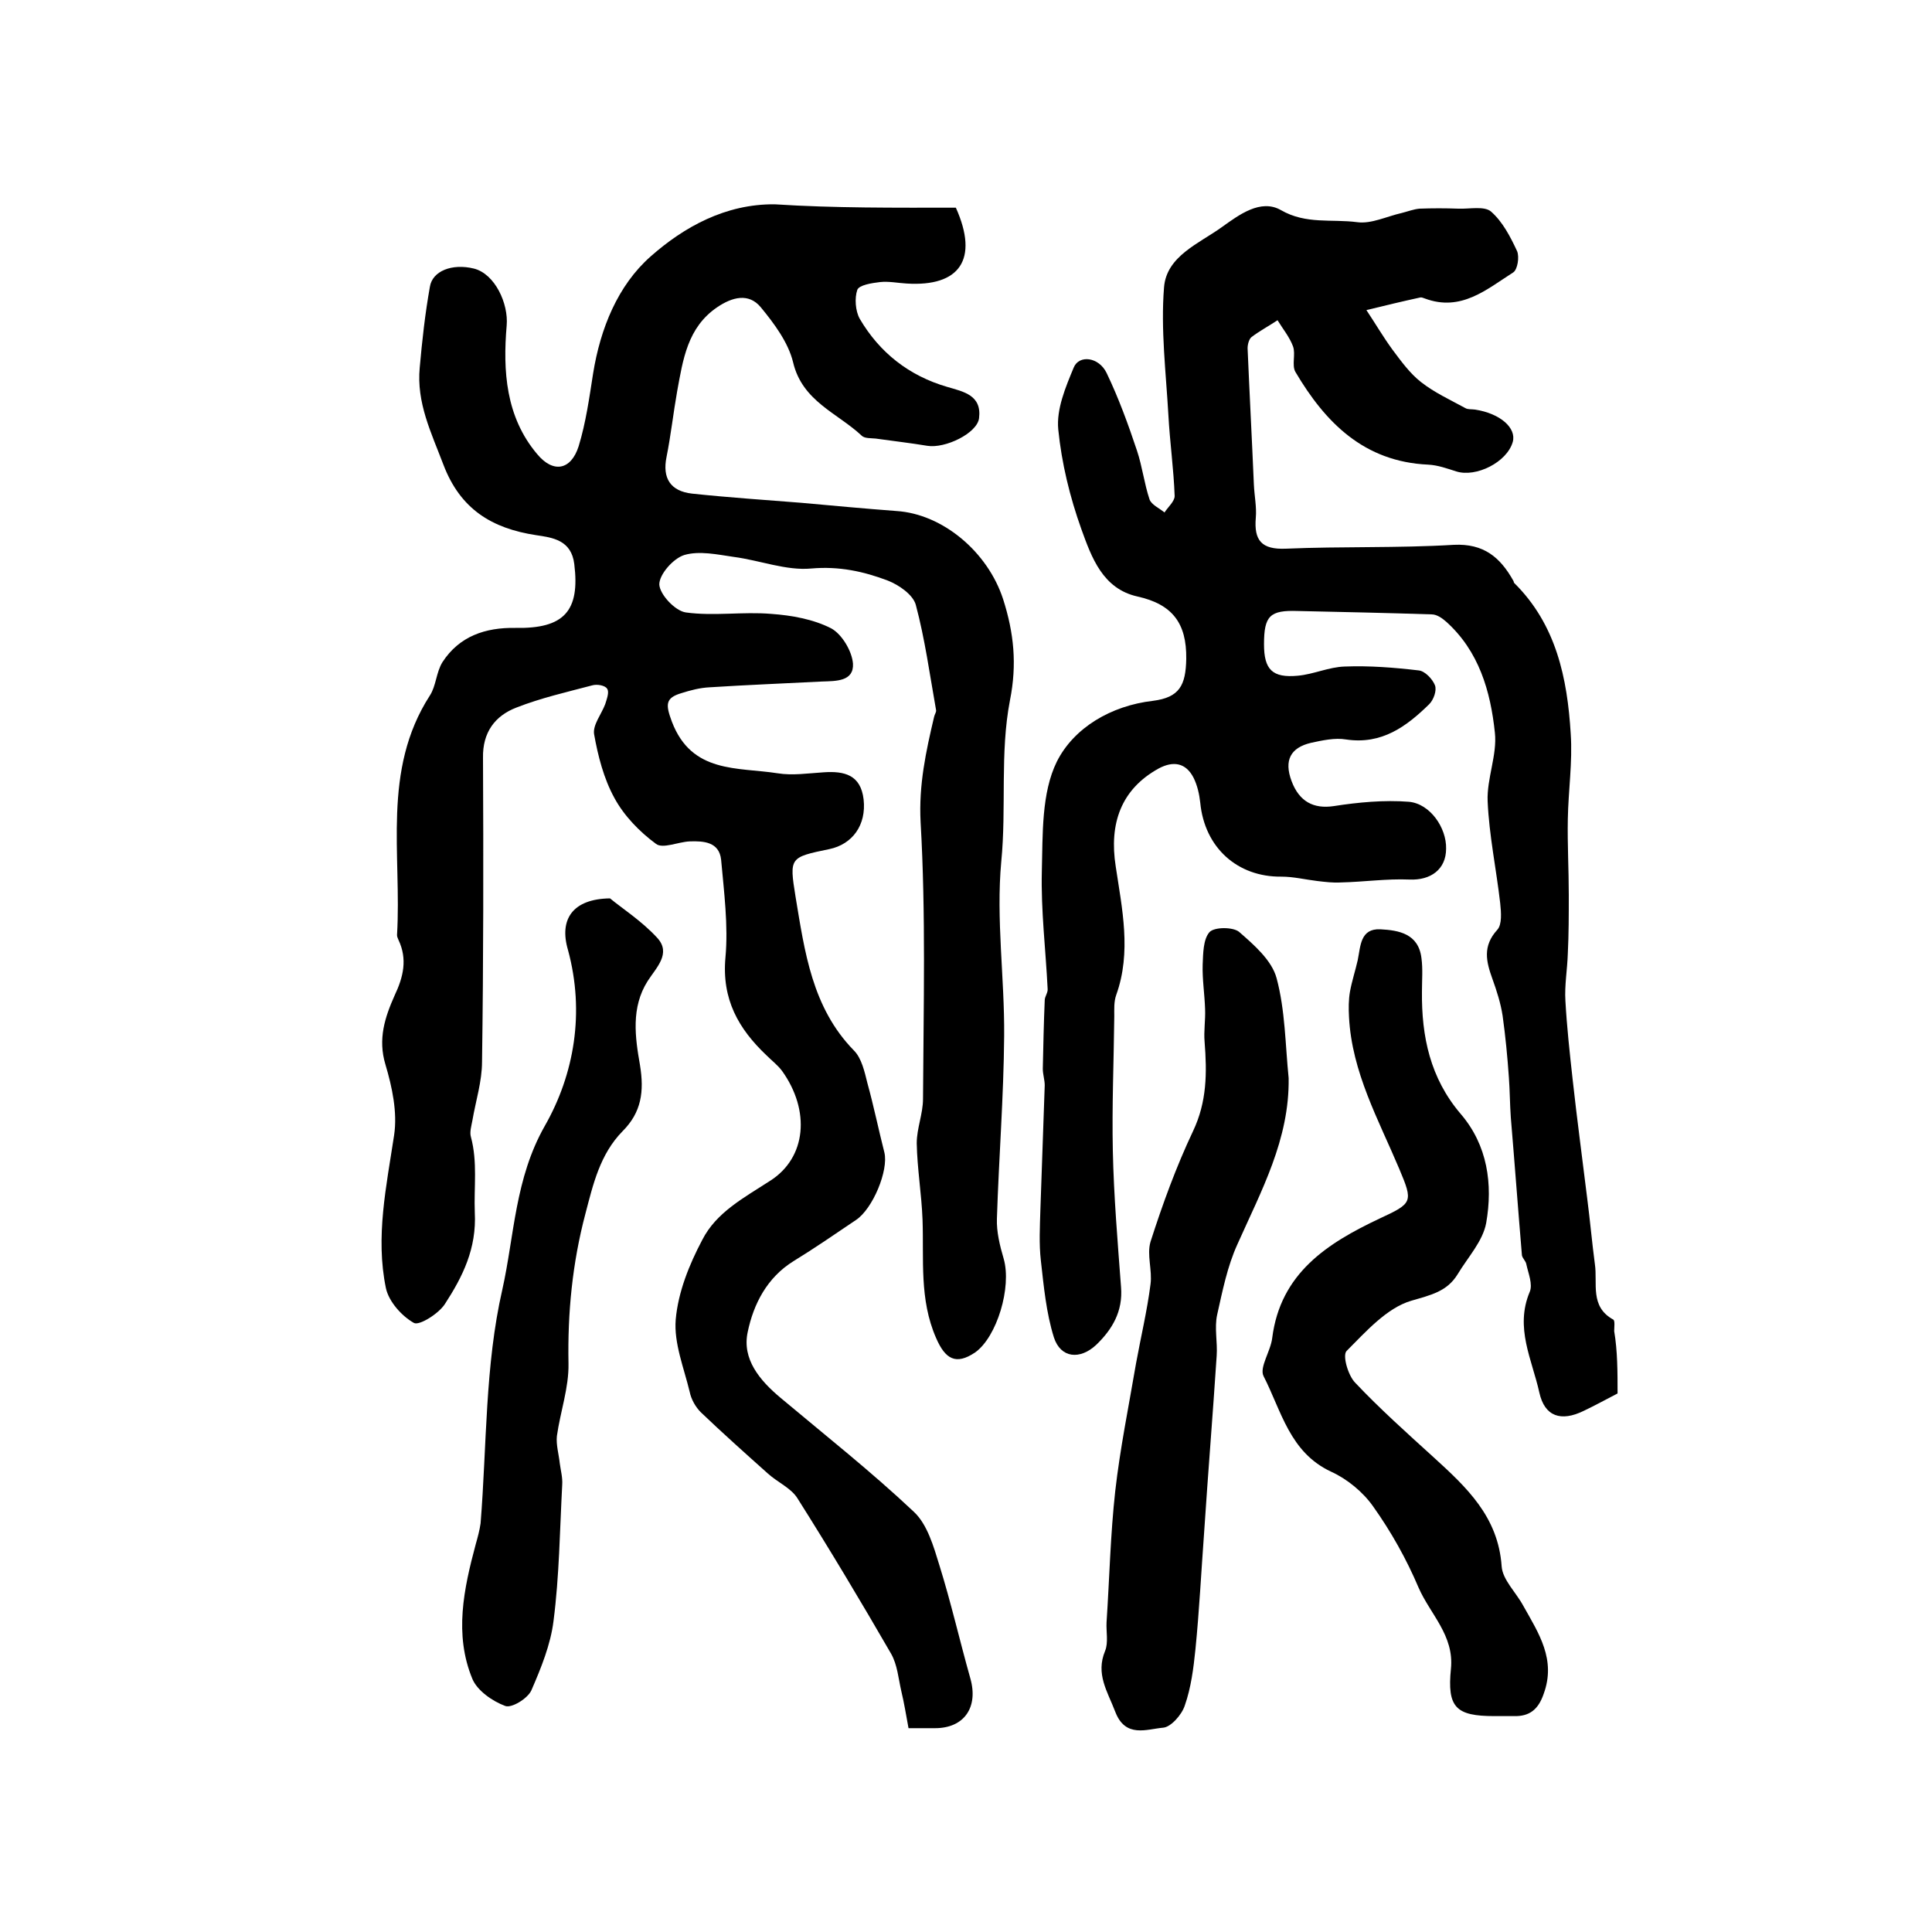
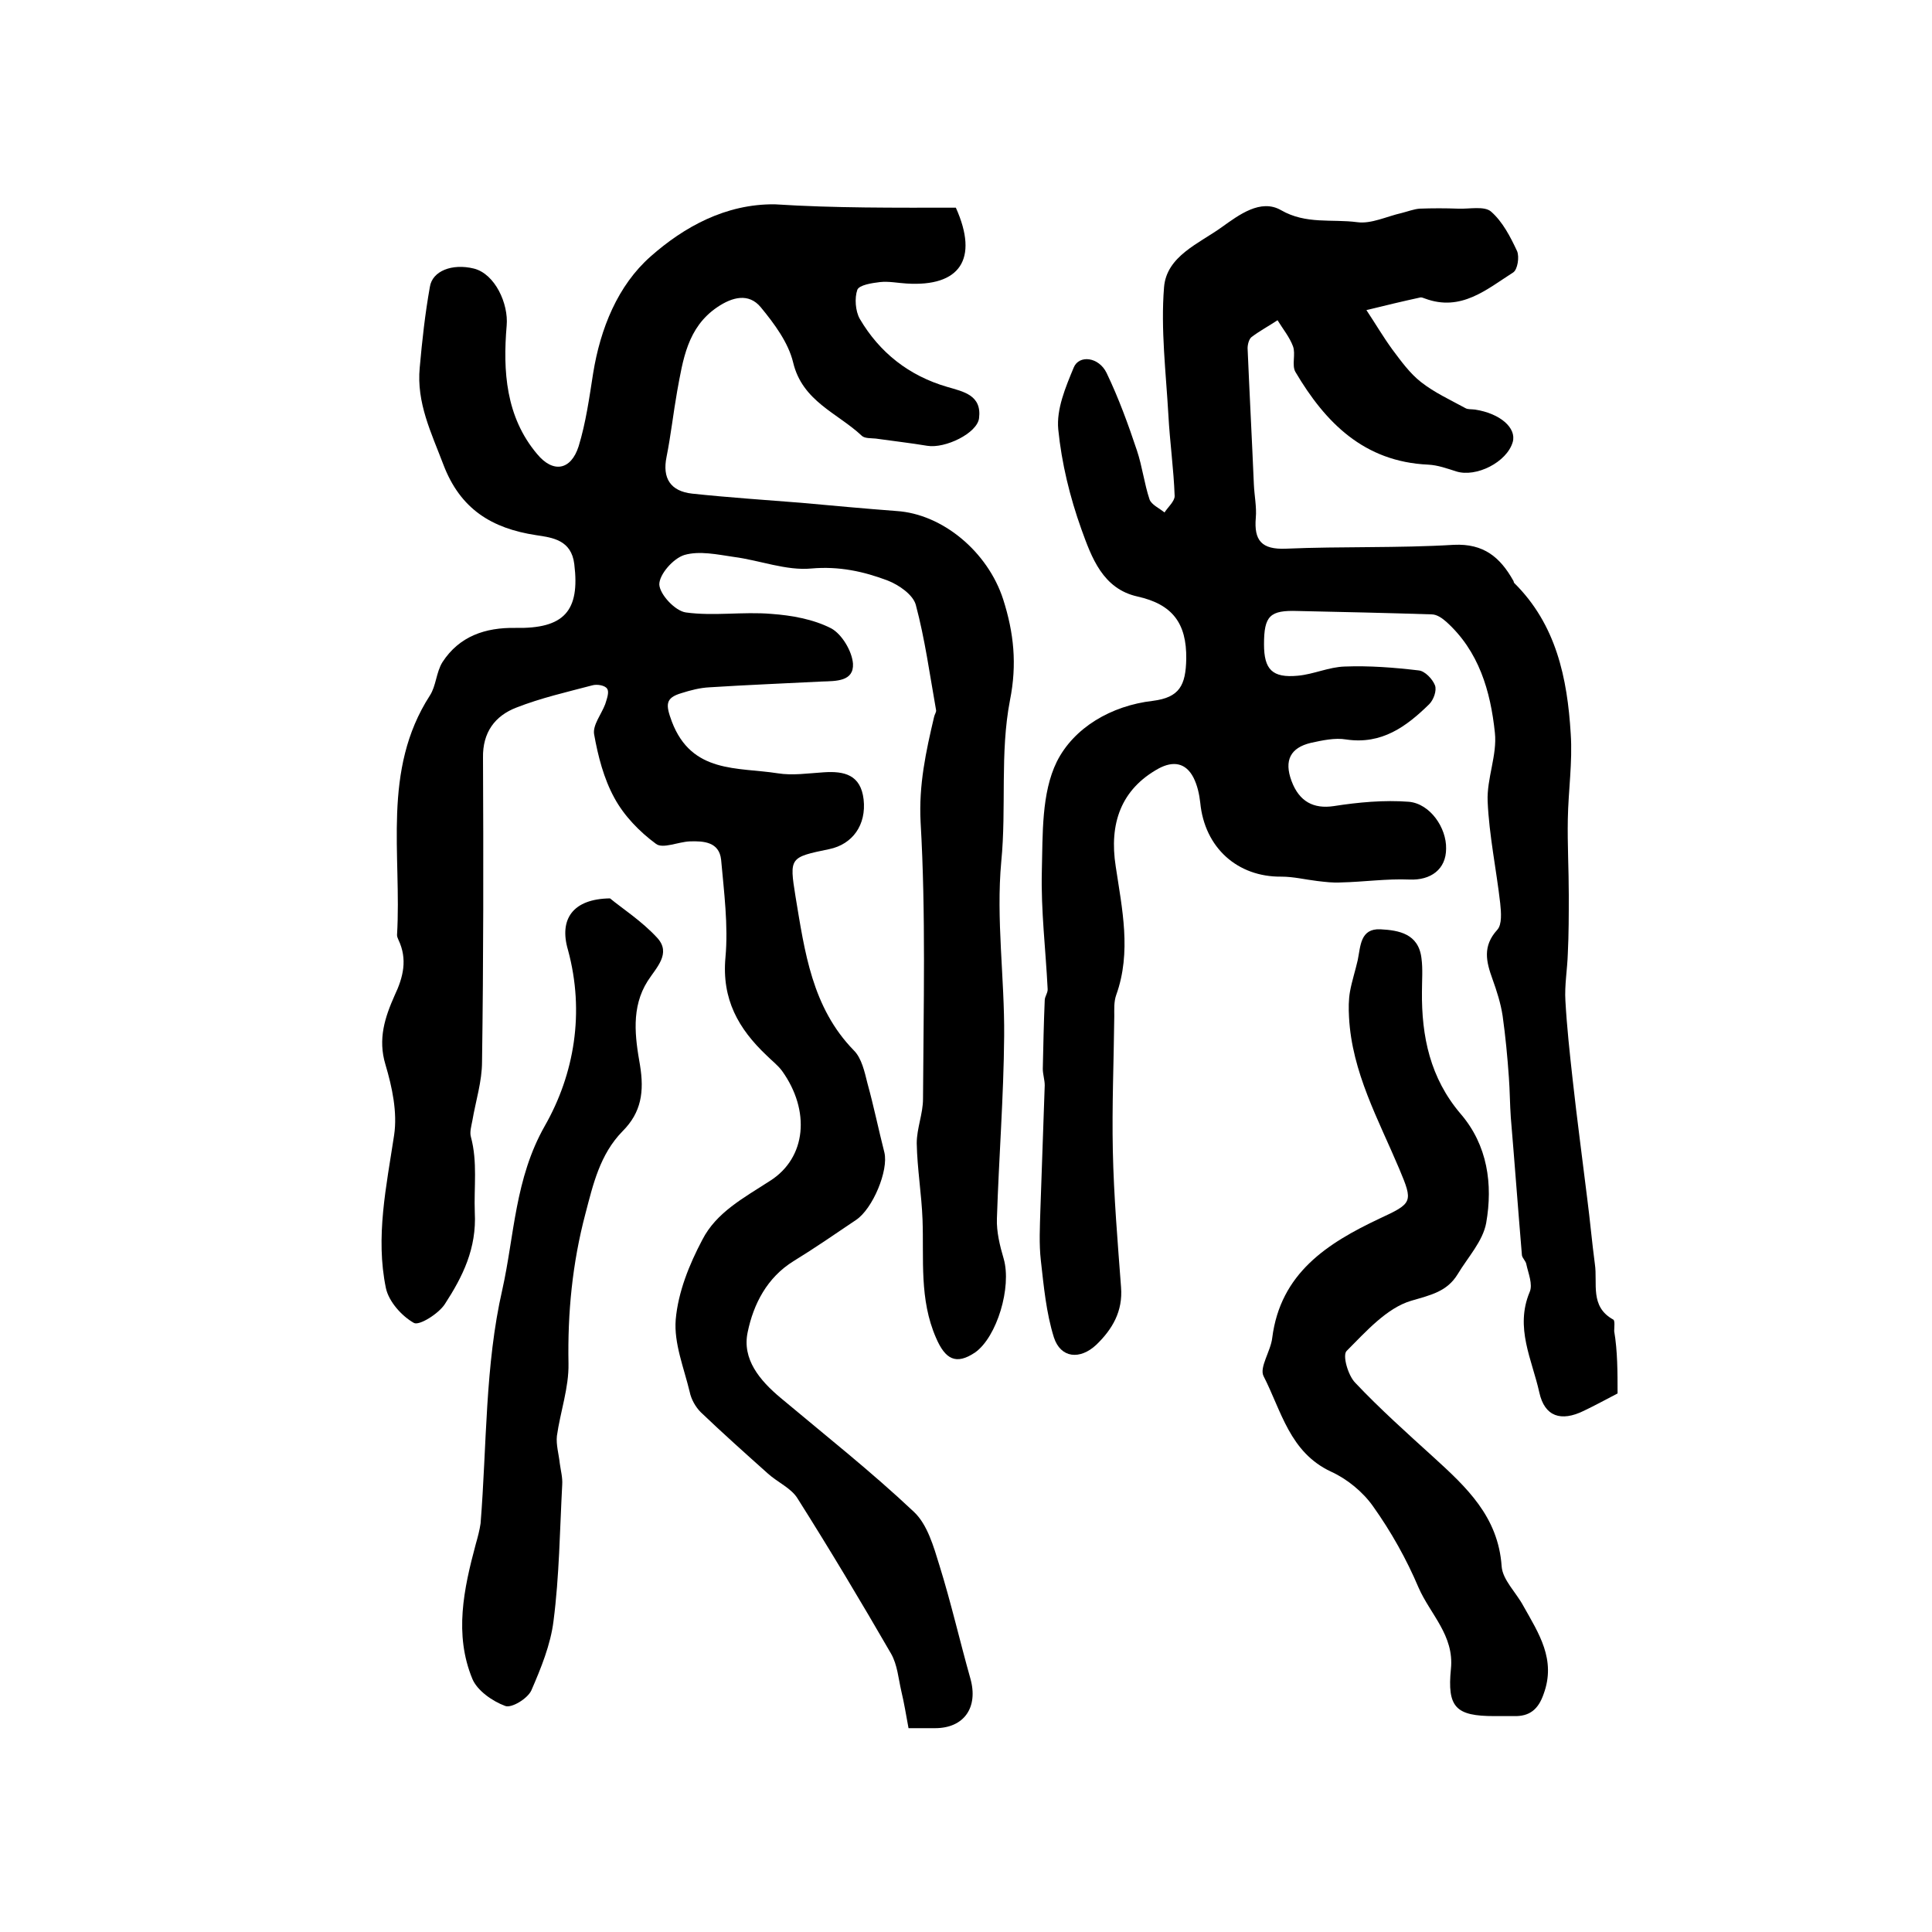
<svg xmlns="http://www.w3.org/2000/svg" version="1.1" id="图层_1" x="0px" y="0px" viewBox="0 0 400 400" style="enable-background:new 0 0 400 400;" xml:space="preserve">
  <style type="text/css">
	.st0{fill:#FFFFFF;}
</style>
  <g>
    <path d="M197.9,43c4.8,10.7,0.8,16.4-10.2,15.7c-1.8-0.1-3.7-0.5-5.5-0.3c-1.7,0.2-4.3,0.6-4.7,1.6c-0.6,1.7-0.4,4.4,0.5,6   c4.1,7,10.2,11.8,18.1,14.1c3.4,1,7.2,1.7,6.6,6.5c-0.4,3.1-7,6.3-10.7,5.7c-3.6-0.6-7.2-1-10.7-1.5c-1-0.1-2.3,0-2.9-0.6   c-5-4.7-12.3-7.1-14.2-15.2c-1-4.1-3.9-8-6.7-11.4c-2.5-3-5.9-2.1-9,0c-6.2,4.2-7.1,10.9-8.3,17.4c-0.8,4.5-1.3,9.1-2.2,13.6   c-0.9,4.4,0.8,7.1,5.3,7.6c7.5,0.8,15.1,1.3,22.6,1.9c6.6,0.6,13.1,1.2,19.7,1.7c9.5,0.6,18.9,8.4,22.1,18.3   c2.2,6.9,2.9,13.4,1.4,20.9c-2.1,10.9-0.7,22.2-1.8,33.4c-1.1,11.9,0.7,24.1,0.6,36.1c-0.1,12.6-1.1,25.2-1.5,37.8   c-0.1,2.7,0.6,5.6,1.4,8.3c1.7,5.9-1.4,16.2-5.9,19.4c-4,2.7-6.2,1.4-8.1-3c-3.5-8-2.5-16.3-2.8-24.5c-0.2-5.3-1.1-10.5-1.2-15.8   c0-3.1,1.3-6.1,1.3-9.2c0.1-19.1,0.6-38.3-0.5-57.3c-0.4-7.7,1.1-14.6,2.8-21.8c0.1-0.5,0.5-1,0.4-1.4c-1.3-7.3-2.3-14.7-4.2-21.8   c-0.6-2.1-3.5-4.1-5.8-5c-5-1.9-10.1-3-15.8-2.5c-5.2,0.5-10.7-1.7-16.1-2.4c-3.4-0.5-7.1-1.3-10.2-0.4c-2.3,0.7-5.2,4-5.2,6.1   c0.1,2.1,3.3,5.5,5.5,5.8c5.8,0.8,11.8-0.2,17.7,0.3c4.2,0.3,8.7,1.1,12.4,3c2.2,1.2,4.3,4.7,4.5,7.3c0.2,3.7-3.5,3.6-6.4,3.7   c-7.8,0.4-15.5,0.7-23.3,1.2c-2,0.1-3.9,0.6-5.8,1.2c-3.4,1-3.3,2.4-2,5.9c4.1,10.8,13.6,9.4,21.9,10.7c3.1,0.5,6.3,0,9.5-0.2   c4.3-0.3,7.7,0.5,8.3,5.6c0.6,5.3-2.3,9.3-7.1,10.3c-8.2,1.7-8.3,1.7-7,9.8c1.9,11.4,3.4,23,12.1,31.9c1.6,1.6,2.2,4.4,2.8,6.8   c1.3,4.7,2.3,9.6,3.5,14.3c0.9,3.7-2.4,11.7-5.9,14c-4.3,2.9-8.5,5.8-12.9,8.5c-5.5,3.4-8.3,8.9-9.5,14.7c-1.2,5.6,2.5,10,6.8,13.6   c9.3,7.8,18.8,15.3,27.6,23.6c2.8,2.6,4.1,7.2,5.3,11.1c2.4,7.7,4.2,15.6,6.4,23.4c1.7,6-1.3,10.3-7.3,10.3c-1.7,0-3.3,0-5.5,0   c-0.5-2.7-0.9-5.2-1.5-7.7c-0.6-2.6-0.8-5.4-2.1-7.7c-6.3-10.9-12.7-21.6-19.4-32.2c-1.3-2.1-4.1-3.3-6.1-5.1   c-4.7-4.2-9.4-8.4-13.9-12.7c-1.1-1.1-2-2.7-2.3-4.2c-1.2-5-3.3-10.1-2.9-15c0.5-5.7,2.8-11.4,5.5-16.5c2.9-5.7,8.6-8.7,14-12.2   c7.6-4.8,8.4-14.6,2.5-22.8c-0.9-1.2-2.1-2.1-3.2-3.2c-5.8-5.5-9.3-11.6-8.5-20.3c0.6-6.6-0.3-13.5-0.9-20.2   c-0.4-3.7-3.6-3.9-6.5-3.8c-2.4,0.1-5.6,1.6-7,0.5c-3.4-2.5-6.6-5.8-8.6-9.5c-2.2-4-3.4-8.7-4.2-13.2c-0.3-1.9,1.5-4.1,2.3-6.2   c0.3-1,0.9-2.5,0.4-3.2c-0.4-0.7-2.1-1-3.1-0.7c-5.3,1.4-10.6,2.6-15.7,4.6c-4.4,1.7-7,5.1-6.9,10.4c0.1,21,0.1,41.9-0.2,62.9   c0,4.1-1.3,8.1-2,12.2c-0.2,1.1-0.6,2.4-0.3,3.4c1.4,5.2,0.6,10.4,0.8,15.6c0.4,7.5-2.5,13.3-6.2,19c-1.3,2-5.3,4.5-6.4,3.9   c-2.5-1.4-5.2-4.4-5.8-7.2c-2.2-10.6,0.1-21.1,1.7-31.7c0.7-4.7-0.4-9.9-1.8-14.6c-1.6-5.3-0.1-9.8,1.9-14.3   c1.8-3.8,2.7-7.5,0.8-11.5c-0.1-0.3-0.3-0.6-0.3-1c1-16.7-3.2-34.1,6.8-49.6c1.3-2,1.3-4.8,2.6-6.9c3.5-5.4,8.9-7.2,15.1-7.1   c10.1,0.2,13.4-3.5,12.2-13.2c-0.6-5-4.5-5.5-7.9-6c-9.2-1.4-15.7-5.4-19.2-14.6c-2.5-6.6-5.6-12.8-4.9-20.1   c0.5-5.6,1.1-11.1,2.1-16.7c0.5-3.3,4.6-4.9,9.1-3.8c4.4,1.1,7.2,7.3,6.8,11.8c-0.8,9.4-0.2,18.9,6.3,26.6c3.3,4,7,3.4,8.6-1.6   c1.5-4.9,2.2-10,3-15.1c1.5-9.3,5.1-18.2,11.9-24.2c6.9-6.1,15.5-10.9,25.7-10.8C172.8,43.1,185.3,43,197.9,43z" />
    <path d="M334.9,288.5c-2.5,1.3-4.7,2.5-7,3.6c-4.7,2.3-8.1,1.2-9.2-3.8c-1.5-6.8-5.1-13.4-2-20.8c0.7-1.6-0.3-3.9-0.7-5.8   c-0.1-0.6-0.8-1.2-0.9-1.8c-0.8-9.5-1.5-19-2.3-28.5c-0.2-2.8-0.2-5.6-0.4-8.3c-0.3-4.3-0.7-8.5-1.3-12.8c-0.4-2.6-1.2-5.1-2.1-7.6   c-1.3-3.6-2.1-6.8,1-10.2c1-1.1,0.8-3.6,0.6-5.5c-0.8-7-2.3-14.1-2.6-21.1c-0.2-4.7,2-9.6,1.5-14.2c-0.9-8.6-3.3-16.9-10.1-23   c-0.8-0.7-1.9-1.5-3-1.5c-9.2-0.3-18.5-0.5-27.7-0.7c-5.8-0.2-7,1-7,6.9c0,5.2,1.7,7,7,6.5c3.3-0.3,6.4-1.8,9.7-1.9   c5.1-0.2,10.2,0.2,15.3,0.8c1.3,0.1,2.9,1.8,3.4,3.1c0.4,1.1-0.3,3-1.2,3.9c-4.7,4.6-9.8,8.4-17.2,7.3c-2.3-0.4-5,0.2-7.3,0.7   c-4.2,1-5.6,3.6-4,7.9c1.6,4.3,4.6,5.8,8.7,5.2c5.1-0.8,10.5-1.3,15.6-0.9c4.4,0.4,7.8,5.4,7.7,9.7c0,4.3-3.2,6.6-7.6,6.4   c-4.7-0.2-9.5,0.5-14.2,0.6c-1.6,0.1-3.2-0.1-4.9-0.3c-2.5-0.3-4.9-0.9-7.4-0.9c-9.1,0.1-15.9-6-16.8-15.3   c-0.2-1.8-0.6-3.6-1.4-5.2c-1.6-3.1-4.2-3.5-7.2-1.9c-7.8,4.3-10.3,11.4-8.9,20.3c1.3,8.7,3.3,17.7,0.1,26.6   c-0.5,1.4-0.4,3-0.4,4.4c-0.1,9.3-0.5,18.6-0.3,27.9c0.2,9.4,1,18.8,1.7,28.2c0.4,5-1.8,8.7-5.1,11.9c-3.4,3.2-7.4,2.8-8.8-1.5   c-1.6-5.1-2.1-10.6-2.7-15.9c-0.4-3.5-0.2-7-0.1-10.5c0.3-8.6,0.6-17.2,0.9-25.8c0-1.1-0.4-2.3-0.4-3.4c0.1-4.7,0.2-9.5,0.4-14.2   c0-0.8,0.7-1.6,0.6-2.4c-0.4-8.1-1.4-16.2-1.2-24.3c0.2-7.7-0.1-16.2,3.1-22.7c3.5-7,11.2-11.6,19.9-12.6c5.5-0.7,6.8-3.2,6.9-8.7   c0.1-7.4-2.9-11.3-10.1-12.9c-7.2-1.6-9.5-8.1-11.6-13.9c-2.4-6.7-4.1-13.7-4.8-20.7c-0.4-4.2,1.5-8.7,3.2-12.8   c1.1-2.7,5.2-2.2,6.8,1.1c2.5,5.2,4.5,10.7,6.3,16.1c1.1,3.3,1.5,6.8,2.6,10.1c0.4,1.1,2,1.8,3.1,2.7c0.7-1.1,2.1-2.3,2.1-3.4   c-0.2-5.6-1-11.2-1.3-16.8c-0.5-8.8-1.6-17.7-0.9-26.4c0.5-6.5,7.3-9.1,12-12.5c3.5-2.5,8-5.9,12.2-3.5c5.2,3,10.5,1.8,15.8,2.5   c2.9,0.4,6.1-1.2,9.2-1.9c1.2-0.3,2.5-0.8,3.7-0.9c2.7-0.1,5.3-0.1,8,0c2.3,0.1,5.4-0.6,6.8,0.6c2.4,2.1,4,5.2,5.4,8.2   c0.5,1.2,0.1,3.8-0.8,4.4c-5.5,3.5-10.8,8.2-18.3,5.4c-0.3-0.1-0.7-0.3-1-0.2c-3.7,0.8-7.4,1.7-11.1,2.6c1.8,2.7,3.5,5.6,5.4,8.2   c1.8,2.4,3.6,4.9,5.9,6.7c2.8,2.2,6.1,3.7,9.2,5.4c0.5,0.3,1.3,0.2,2,0.3c5.2,0.8,8.6,3.8,7.8,6.7c-1.2,4.2-7.6,7.4-11.7,6.1   c-1.9-0.6-3.8-1.3-5.8-1.4c-13.3-0.6-21.3-8.7-27.5-19.2c-0.8-1.4,0.1-3.7-0.5-5.3c-0.7-1.9-2.1-3.6-3.2-5.4   c-1.8,1.2-3.7,2.2-5.4,3.5c-0.5,0.4-0.8,1.5-0.8,2.3c0.4,9.4,0.9,18.8,1.3,28.2c0.1,2.3,0.6,4.7,0.4,6.9c-0.4,4.7,1.2,6.6,6.2,6.4   c11.6-0.5,23.2-0.1,34.8-0.8c6.2-0.3,9.6,2.6,12.3,7.4c0.1,0.1,0.1,0.4,0.2,0.5c8.7,8.6,11,19.7,11.7,31.2   c0.4,5.9-0.5,11.8-0.6,17.7c-0.1,5.2,0.2,10.5,0.2,15.7c0,4,0,8.1-0.2,12.1c-0.1,3.3-0.7,6.6-0.5,9.8c0.3,5.4,0.9,10.9,1.5,16.3   c0.9,8.2,2,16.3,3,24.5c0.6,4.6,1,9.2,1.6,13.7c0.6,4-1.1,8.8,3.8,11.5c0.4,0.2,0.2,1.6,0.2,2.4   C334.9,279.7,334.9,284.1,334.9,288.5z" />
    <path d="M294.4,205.3c-0.1,9.3,1.7,17.9,8,25.3c5.6,6.5,6.7,14.6,5.3,22.6c-0.7,3.8-3.8,7.1-5.9,10.6c-2.2,3.6-5.5,4.3-9.6,5.5   c-5.1,1.5-9.4,6.4-13.4,10.4c-0.9,0.9,0.3,5.1,1.8,6.6c5.1,5.4,10.7,10.4,16.2,15.4c6.8,6.2,13.4,12.3,14.1,22.6   c0.2,2.8,3,5.4,4.5,8.2c3.2,5.7,6.8,11.1,4.2,18.2c-1.1,3.2-2.9,4.7-6.2,4.6c-1.3,0-2.7,0-4,0c-8,0-9.8-1.8-9-9.8   c0.7-6.9-4.3-11.3-6.7-16.8c-2.5-5.9-5.7-11.6-9.4-16.8c-2.1-3-5.4-5.7-8.7-7.2c-8.6-4-10.3-12.6-14-19.8c-0.9-1.8,1.5-5.2,1.8-7.9   c1.7-13.4,11.4-19.6,22.2-24.7c6.9-3.2,7-3.4,4.1-10.3c-4.3-10.2-9.8-20-10.4-31.4c-0.1-1.8-0.1-3.6,0.2-5.3   c0.4-2.2,1.1-4.3,1.6-6.5c0.6-2.9,0.5-6.6,4.7-6.4c3.8,0.2,7.9,0.9,8.5,6C294.6,200.6,294.4,203,294.4,205.3z" />
-     <path d="M266.8,223.2c0.2,12.7-5.7,23.4-10.6,34.4c-2.1,4.6-3.1,9.7-4.2,14.6c-0.6,2.7,0.1,5.7-0.1,8.5   c-0.8,12.2-1.8,24.4-2.6,36.6c-0.6,8.1-1,16.2-1.8,24.2c-0.4,3.9-0.9,7.9-2.2,11.6c-0.6,1.9-2.9,4.5-4.5,4.6   c-3.4,0.3-7.8,2.2-9.9-3.3c-1.6-4.2-4.1-7.8-2.1-12.6c0.7-1.7,0.2-4,0.3-5.9c0.6-9.1,0.8-18.2,1.8-27.2c1-8.8,2.8-17.6,4.3-26.4   c1-5.5,2.3-10.9,3-16.4c0.4-2.9-0.8-6.1,0-8.8c2.5-7.8,5.3-15.5,8.8-22.9c2.9-6.1,2.9-12.1,2.4-18.5c-0.2-2.2,0.2-4.5,0.1-6.8   c-0.1-3.1-0.6-6.2-0.5-9.2c0.1-2.3,0.1-5.2,1.4-6.7c1-1.1,4.8-1.1,6.1-0.1c3.1,2.7,6.8,5.9,7.8,9.6   C266.1,209.2,266.1,216.3,266.8,223.2z" />
    <path d="M126.3,186c2.4,2,6.6,4.7,9.8,8.2c2.9,3.2-0.2,6.1-2,8.9c-3.5,5.5-2.6,11.7-1.6,17.4c0.9,5.5,0.3,9.8-3.6,13.7   c-4.7,4.8-6.1,11-7.7,17.1c-2.7,10.2-3.7,20.5-3.5,31c0.1,5-1.7,10-2.4,15c-0.2,1.8,0.4,3.8,0.6,5.7c0.2,1.5,0.6,2.9,0.5,4.4   c-0.5,9.4-0.6,18.9-1.8,28.2c-0.6,4.9-2.6,9.8-4.6,14.4c-0.8,1.7-4.1,3.7-5.4,3.2c-2.7-1-5.8-3.2-6.8-5.6   c-3.8-9.2-1.8-18.6,0.7-27.9c0.4-1.4,0.8-2.9,1-4.3c1.3-16.2,0.9-32.7,4.5-48.4c2.5-11.2,2.6-23,8.8-33.9   c6.1-10.7,8.3-23.5,4.8-36.4C115.7,190.3,118.6,186.1,126.3,186z" />
  </g>
</svg>